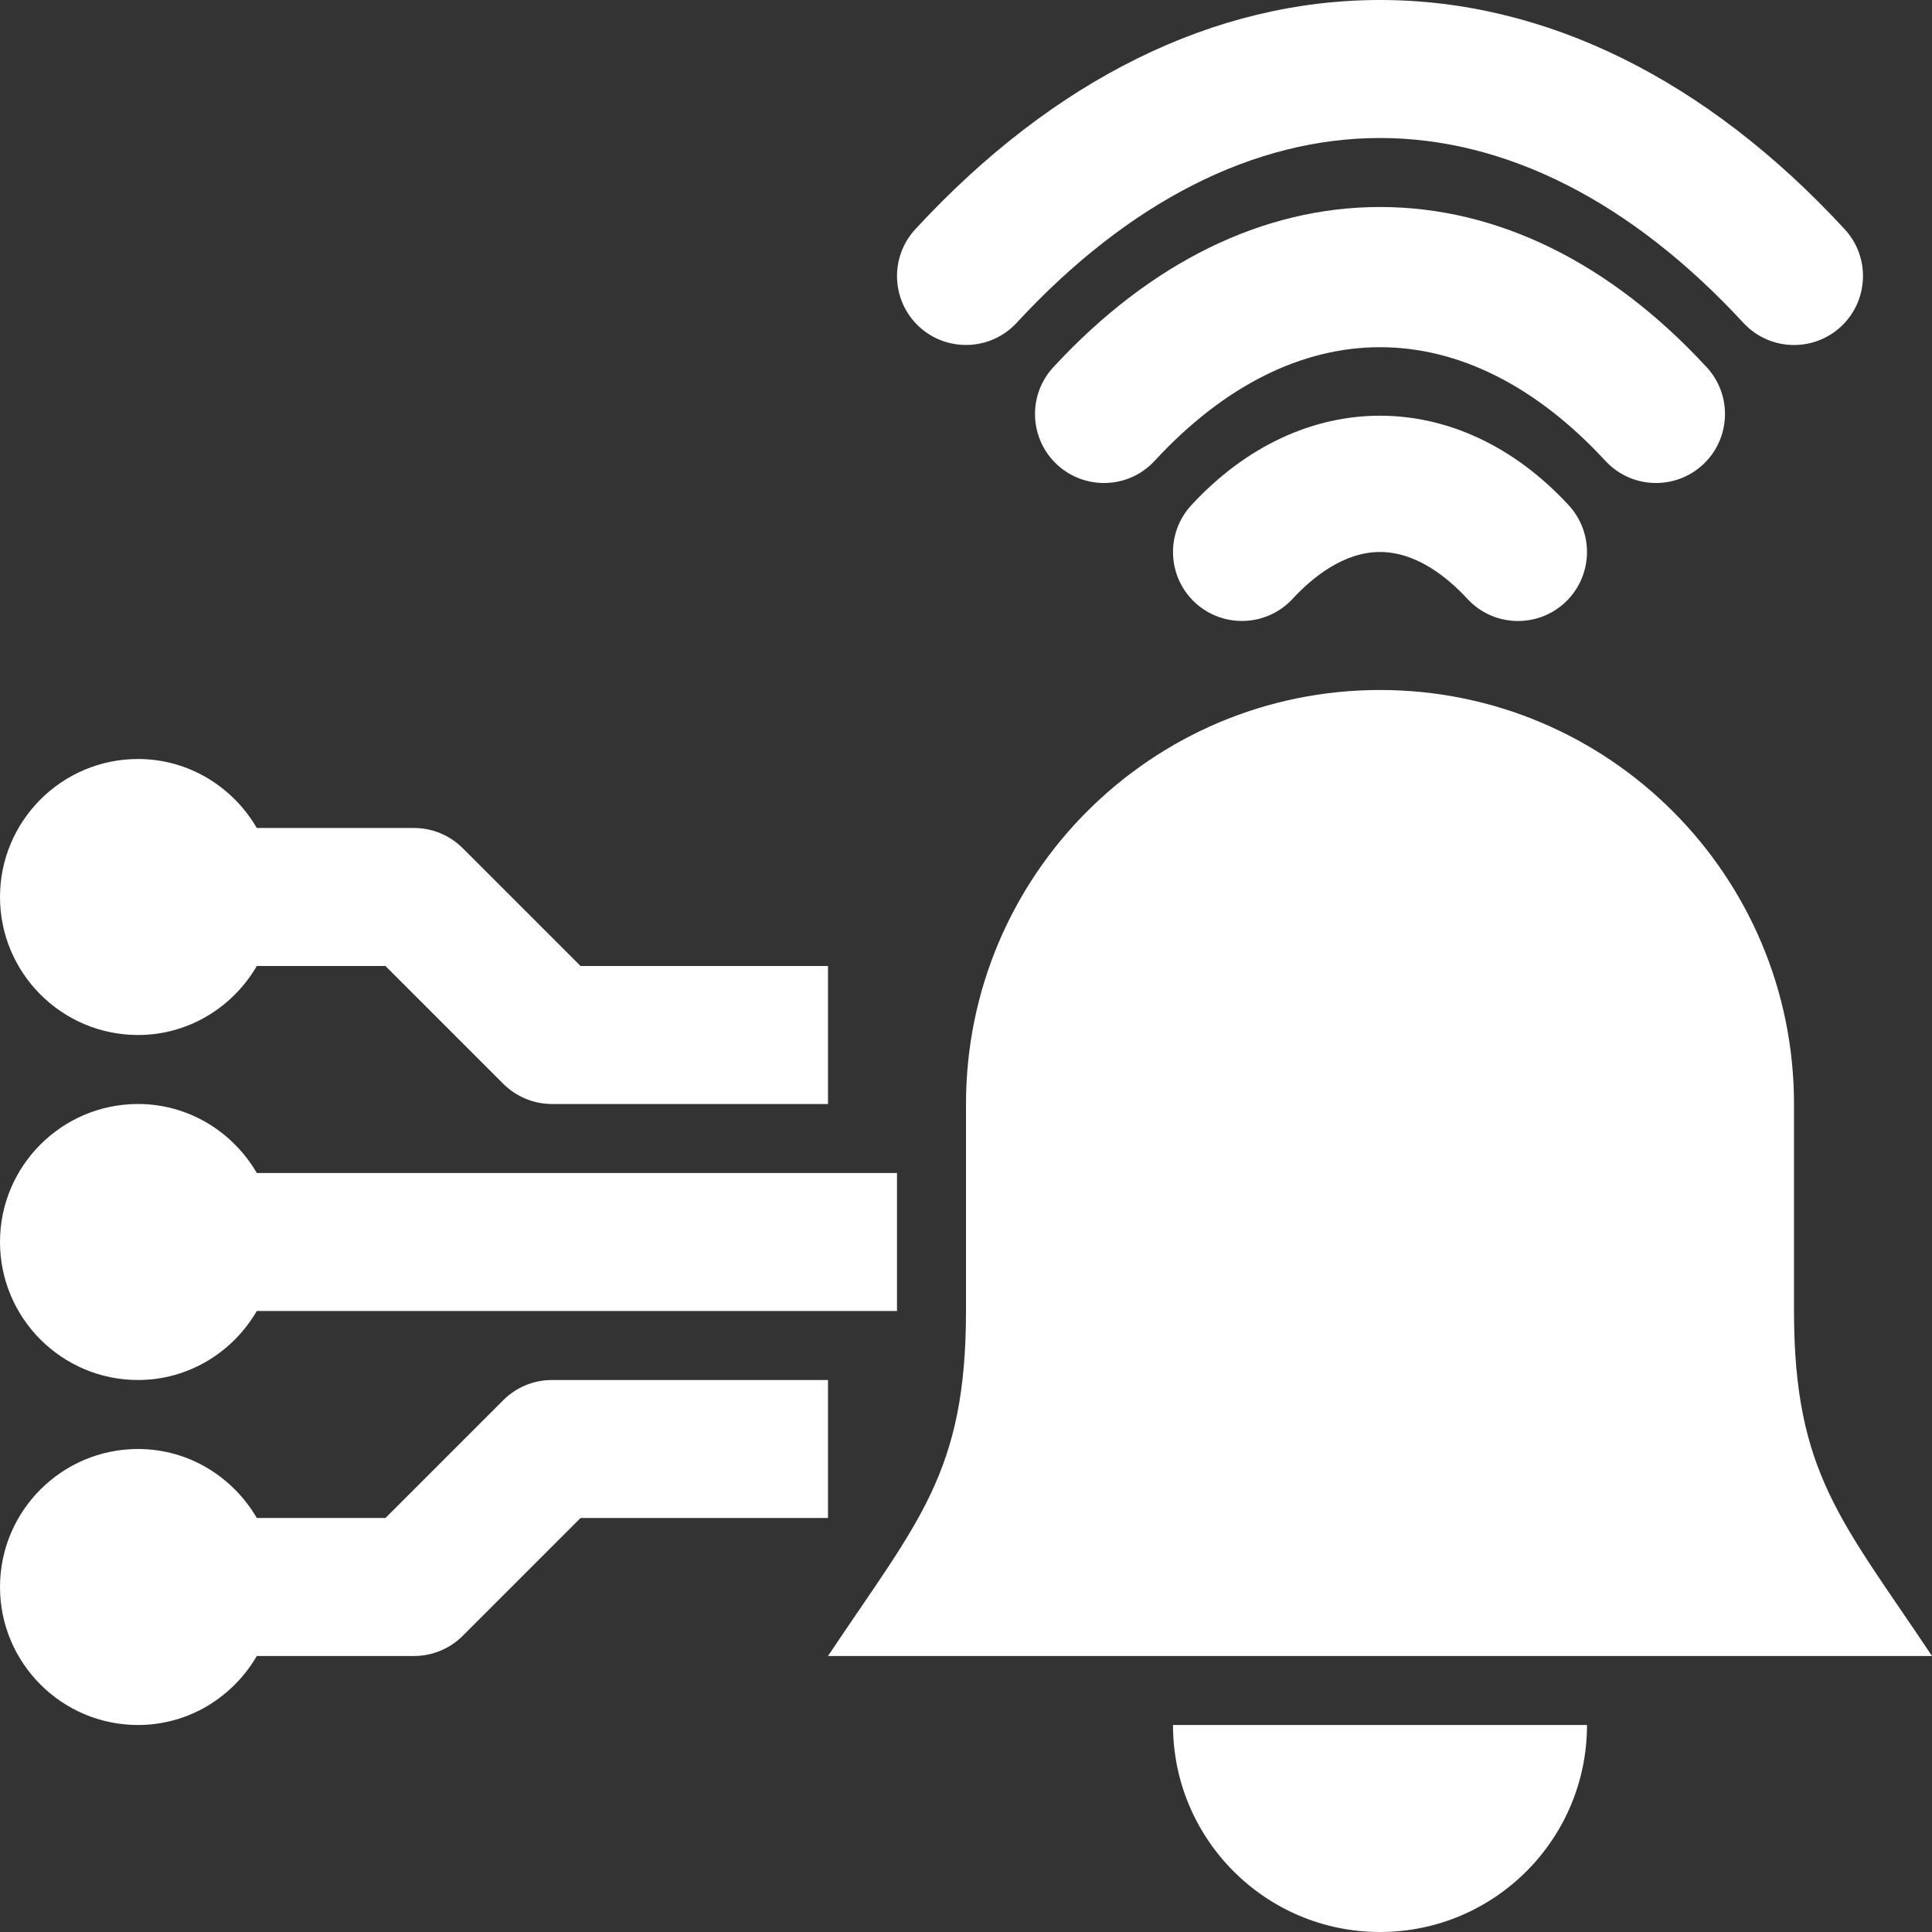
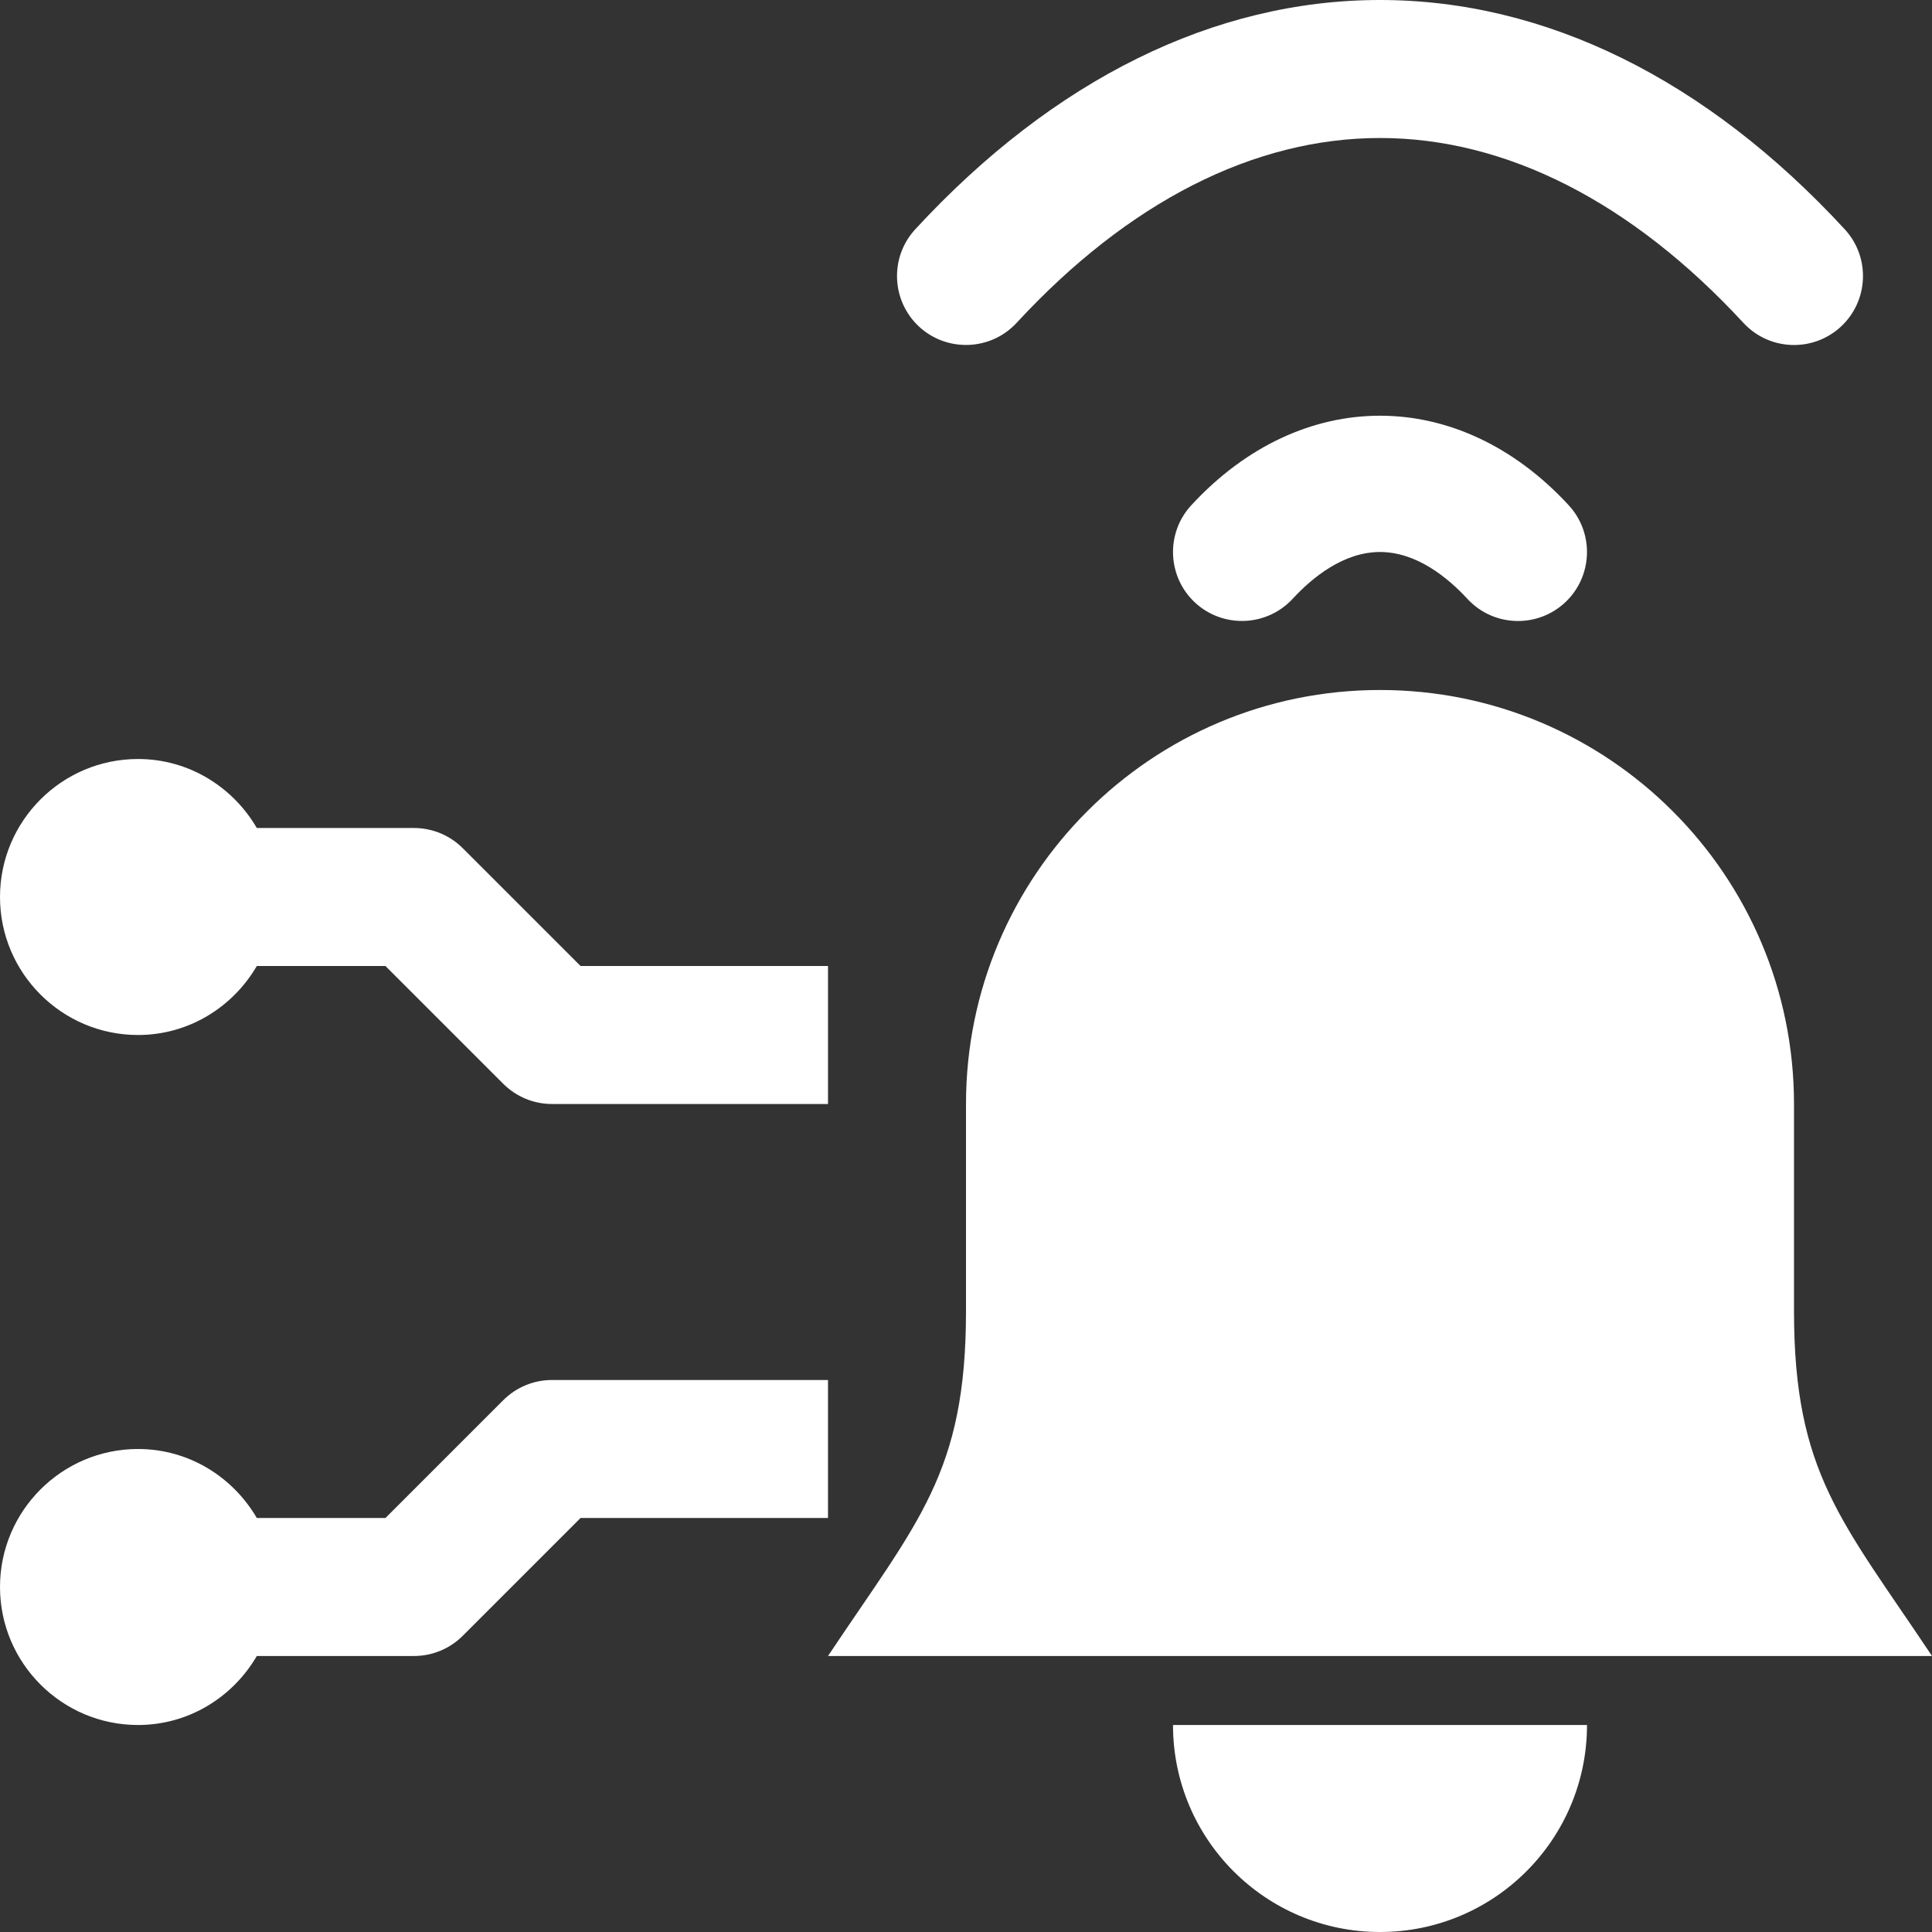
<svg xmlns="http://www.w3.org/2000/svg" id="Layer_1" viewBox="0 0 448 448">
  <rect x="0" y="0" width="448" height="448" fill="#333333" stroke="none" />
  <defs>
    <style>
      .cls-1 {
        fill: #fff;
      }
    </style>
  </defs>
  <g id="_x30_9">
-     <path class="cls-1" d="M32,256c-17.64,0-32,14.35-32,32s14.36,32,32,32c11.79,0,22-6.48,27.55-16h148.45v-32H59.55c-5.55-9.52-15.76-16-27.55-16Z" />
    <path class="cls-1" d="M134.62,224l-27.31-27.31c-3-3-7.06-4.69-11.31-4.69h-36.45c-5.55-9.52-15.76-16-27.55-16-17.64,0-32,14.35-32,32s14.36,32,32,32c11.79,0,22-6.48,27.55-16h29.83l27.31,27.31c3,3,7.06,4.69,11.31,4.69h64v-32h-57.38Z" />
    <path class="cls-1" d="M116.69,324.69l-27.31,27.31h-29.83c-5.55-9.52-15.76-16-27.55-16-17.64,0-32,14.35-32,32s14.36,32,32,32c11.79,0,22-6.48,27.55-16h36.45c4.25,0,8.31-1.69,11.31-4.69l27.31-27.31h57.38v-32h-64c-4.25,0-8.31,1.69-11.31,4.69Z" />
    <path class="cls-1" d="M320,448h0c-26.51,0-48-21.49-48-48h0s96,0,96,0h0c0,26.51-21.49,48-48,48Z" />
    <path class="cls-1" d="M192,384h256,0c-20.87-31.3-32-42.38-32-80v-48c0-53.02-42.98-96-96-96h0c-53.02,0-96,42.98-96,96v48c0,37.62-11.13,48.7-32,80h0Z" />
    <path class="cls-1" d="M416,80c-4.31,0-8.59-1.73-11.75-5.15-25.89-28.03-55.02-42.85-84.25-42.85s-58.36,14.82-84.25,42.85c-5.98,6.49-16.12,6.88-22.61.91-6.48-6-6.89-16.12-.89-22.61C244.34,18.38,281.61,0,320,0s75.66,18.38,107.75,53.15c6,6.49,5.59,16.61-.89,22.61-3.08,2.84-6.97,4.24-10.86,4.24Z" />
-     <path class="cls-1" d="M384,112c-4.31,0-8.59-1.73-11.75-5.15-32.44-35.12-72.06-35.12-104.5,0-5.97,6.51-16.11,6.89-22.61.91-6.48-6-6.89-16.12-.89-22.61,22.44-24.3,48.62-37.15,75.75-37.15s53.31,12.84,75.75,37.15c6,6.49,5.59,16.61-.89,22.61-3.08,2.84-6.97,4.24-10.86,4.24Z" />
    <path class="cls-1" d="M352,144c-4.31,0-8.59-1.73-11.75-5.15-4.58-4.95-11.8-10.85-20.25-10.85s-15.67,5.9-20.25,10.85c-6.03,6.51-16.14,6.86-22.61.91-6.48-6-6.89-16.12-.89-22.61,25.53-27.67,61.97-27.67,87.5,0,6,6.49,5.59,16.61-.89,22.61-3.08,2.84-6.97,4.24-10.86,4.24Z" />
  </g>
</svg>